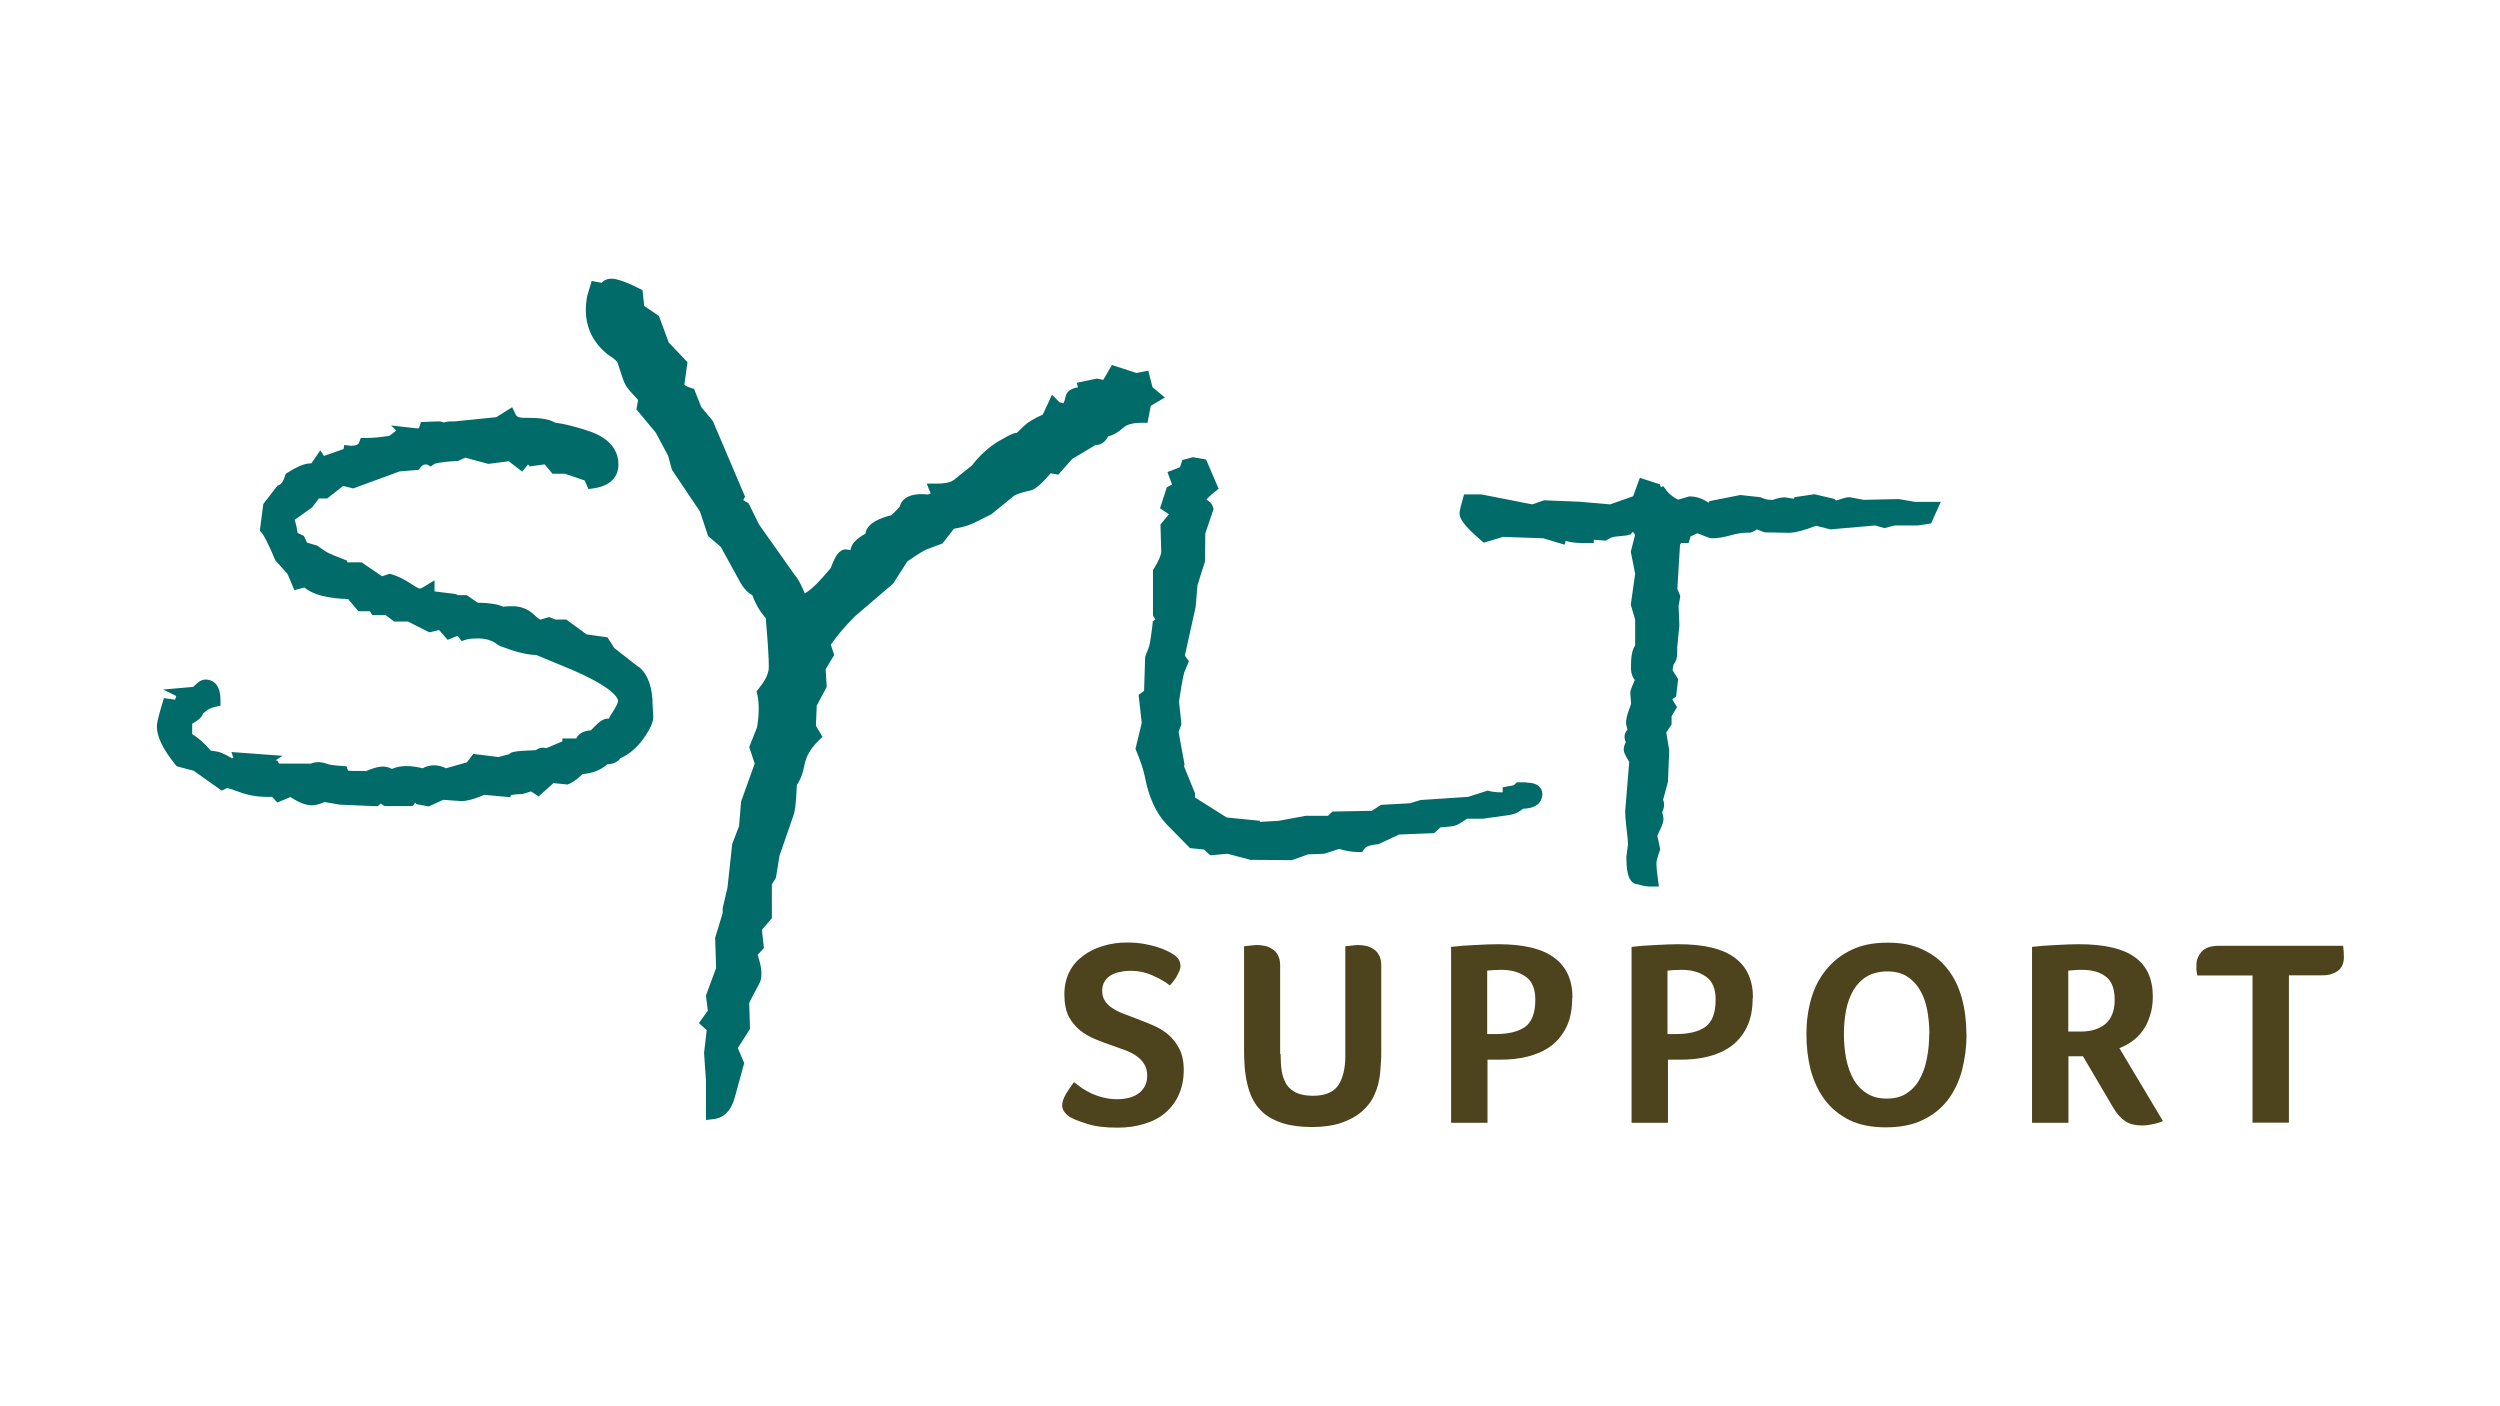
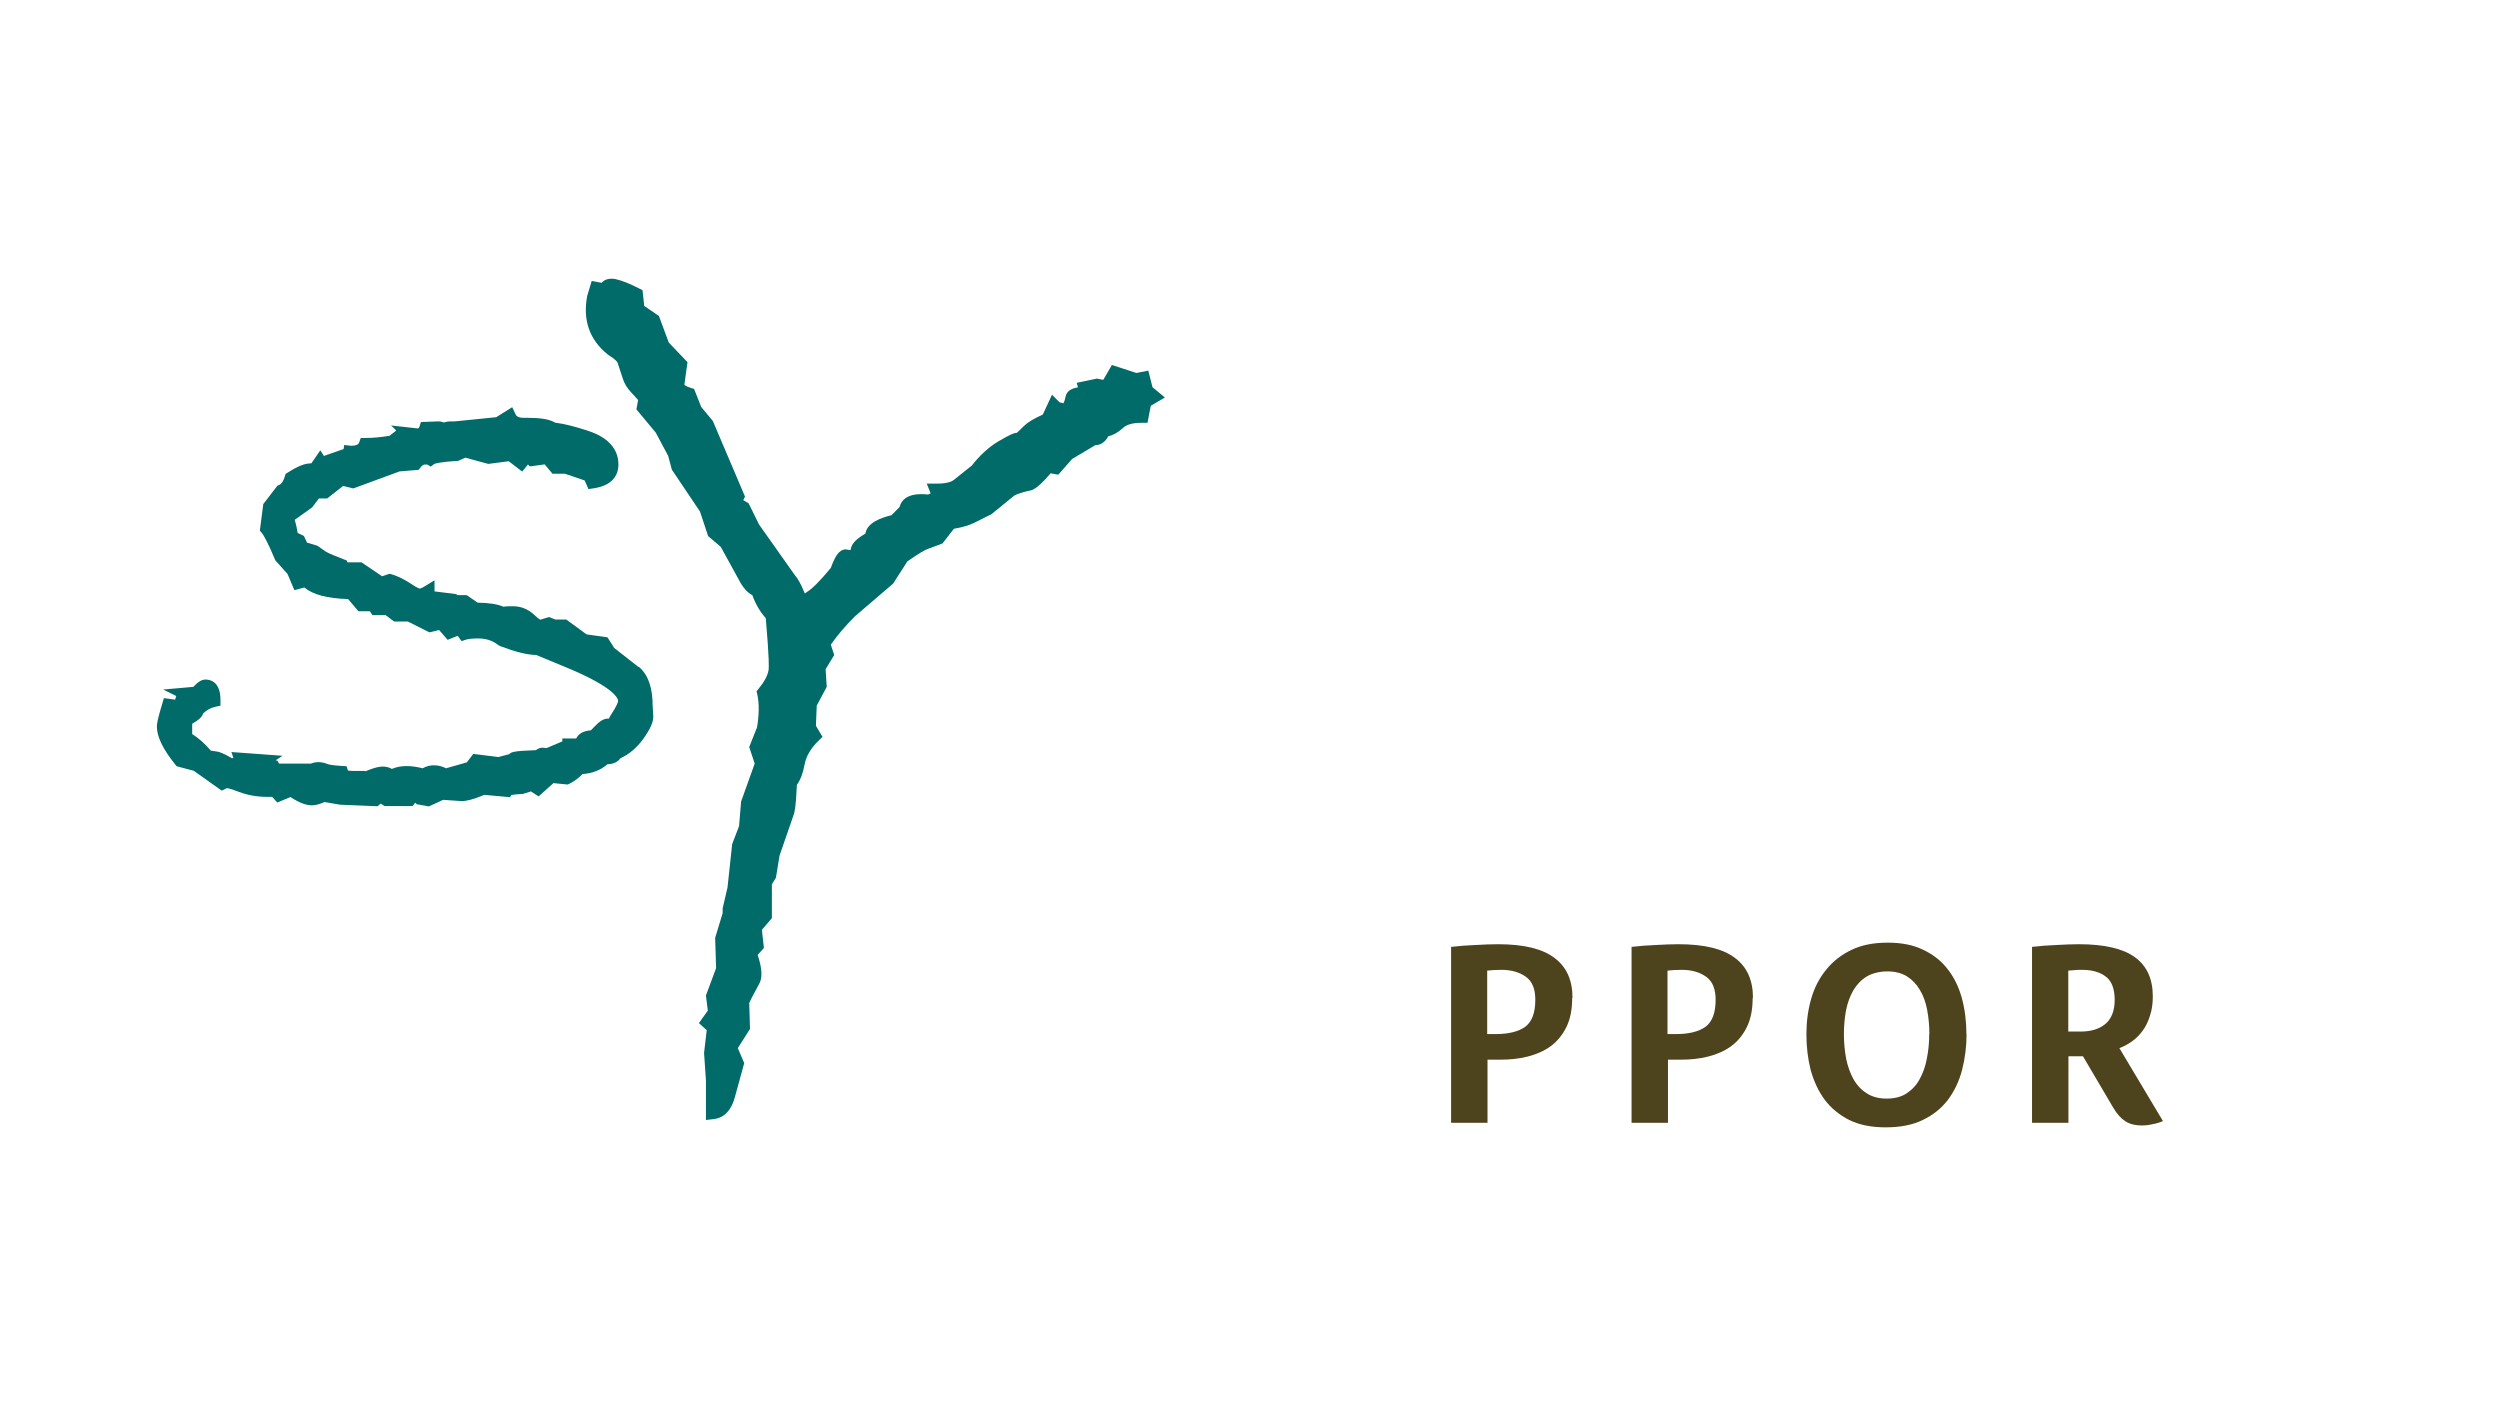
<svg xmlns="http://www.w3.org/2000/svg" id="SYLT Support" width="160" height="90" viewBox="0 0 160 90">
  <defs>
    <style>
      .cls-1 {
        fill: #006b68;
      }

      .cls-2 {
        fill: #4d431d;
      }
    </style>
  </defs>
-   <path class="cls-1" d="M97.69,50.07h-.62l-.13.14s-.09.09-.31.09l-.46.09v.32s-.04,0-.06,0c-.31,0-.57-.03-.78-.08l-.12-.03-1.26.4-3.03.2-.69.21-1.85.1-.58.38-2.52.05-.29.27h-1.42s-1.72.32-1.72.32l-1.22.07v-.07l-2.12-.21-2.03-1.28v-.27l-.7-1.72.03-.13-.38-2.07.18-.51-.15-1.43c0-.09.06-.4.14-.92.13-.76.19-.96.21-1l.28-.67-.26-.36.69-3.11.12-1.4.48-1.52.02-1.79.53-1.57-.05-.15c-.06-.18-.18-.32-.41-.44.07-.09.21-.25.51-.48l.27-.22-.8-1.87-.84-.15-.68.18-.15.46-.8.31.29.8-.33.17-.44,1.35.57.38-.54.66.05,1.77s0,.27-.46,1.04l-.07.11v2.9l.15.26-.16.11-.02.21c-.12,1.04-.2,1.34-.22,1.41l-.25.66-.07,2.18-.35.25.2,1.8-.4,1.66.06.14c.27.65.45,1.2.54,1.63.24,1.29.7,2.31,1.37,3.03l1.52,1.55.9.09.4.37,1.1-.1,1.47.39,2.65.02,1.03-.37,1.04-.04.96-.31c.42.13.83.2,1.22.2h.25l.14-.21c.04-.07.22-.24.89-.29l1.33-.62,2.25-.09.4-.37.6-.05c.29-.02.55-.12.76-.28l.34-.22h.99s1.66-.23,1.66-.23c.3-.04.57-.14.8-.31.06-.04.1-.07.14-.1,1.11-.04,1.23-.66,1.23-.94,0-.17-.07-.73-1-.73" />
-   <path class="cls-1" d="M122.63,32.13l-1.11-.19-2.23.05-.92-.17c-.11,0-.28.02-.71.17-.08.03-.13.04-.17.03l-.09-.09-1.28-.3-1.27.19-.04.1-.57-.09c-.22,0-.48.05-.78.16h-.15c-.19,0-.41-.06-.65-.17l-1.28-.14-1.96.39-.08.1c-.36-.26-.78-.4-1.23-.4l-.72.21c-.32-.17-.56-.36-.73-.58l-.22-.29-.15.07-.05-.18-1.29-.42-.43,1.18-1.47.52-1.96-.17-2.27-.09-.76.26-3.26-.64h-1.1l-.09.33c-.2.71-.2.81-.2.87,0,.34.23.75,1.36,1.73l.19.16,1.24-.37,2.57.09,1.36.41.07-.24c.29.08.61.13.96.13h.84v-.2h.05s.72.05.72.05l.13-.08c.18-.11.34-.17.53-.18l.66-.07.27-.07.12-.15c.07,0,.12.1.16.2l-.27,1.06.28,1.41-.28,1.98.28.96v1.65c-.19.26-.27.7-.27,1.4,0,.4.11.65.25.81-.26.57-.29.71-.29.85l.05.66c-.01.06-.06.19-.13.39-.13.33-.19.61-.19.83,0,.12.03.26.09.45-.12.13-.19.28-.19.44,0,.12.03.24.08.37-.1.17-.13.34-.13.47,0,.14.03.24.35.79l-.26,3.16c0,.24.03.61.09,1.12.06.46.09.81.09,1l-.1.76c0,.58,0,1.79.76,1.79h0s.09.03.17.05c.19.06.4.09.63.09h.52l-.07-.52c-.06-.44-.09-.76-.09-.96,0-.09.03-.31.2-.77l.04-.12-.02-.13c-.09-.43-.13-.63-.16-.73,0-.04.04-.13.12-.29.23-.46.27-.66.27-.8,0-.13-.03-.27-.08-.43.08-.18.12-.34.12-.5,0-.09-.02-.19-.06-.31l.31-1.15.08-2.01-.19-1.14.34-.51v-.53l.35-.59-.15-.24c-.07-.11-.12-.19-.15-.26l.24-.17.13-1.11-.36-.59c.04-.25.07-.34.06-.34h0c.16-.18.24-.43.24-.74v-.36s.14-1.42.14-1.42l-.05-1.24.11-.63-.19-.46.17-2.81.07-.13h.48l.13-.42.43-.2.75.29.17.03c.39,0,.8-.07,1.25-.2.36-.11.74-.16,1.11-.16h.12c.18-.06.31-.13.41-.21l.49.19,1.55.03c.39,0,.96-.15,1.75-.45l.91.23,2.88-.25.58.17.67-.17h1.48s.84-.13.84-.13l.62-1.38h-1.61s0,0,0,0Z" />
  <path class="cls-1" d="M40.84,42.67l-1.53-1.2-.43-.68-1.34-.19-1.3-.95h-.7l-.4-.16-.56.17s-.11-.04-.39-.31c-.38-.36-.84-.55-1.35-.55-.24,0-.45,0-.62.03-.37-.16-.9-.25-1.65-.26l-.7-.48h-.58l-.11-.07-1.37-.17v-.71l-.69.42c-.17.1-.25.11-.25.11-.02,0-.17-.04-.57-.31-.42-.28-.83-.48-1.22-.6l-.14-.04-.49.16-1.31-.89h-.9l-.05-.12-.18-.07c-.94-.36-1.15-.48-1.19-.52l-.52-.36-.65-.19-.2-.43-.4-.19c-.04-.26-.1-.55-.19-.84l1.12-.8.43-.57h.53l1.02-.8.65.16,2.96-1.09,1.22-.1.12-.15c.1-.13.2-.19.28-.19.09,0,.14,0,.15,0l.23.13.23-.17s.27-.13,1.51-.19l.47-.21,1.47.4,1.31-.17.86.66.37-.45.12.12.95-.13.5.6h.8l1.26.43.24.55.35-.05c1.37-.21,1.57-1.04,1.57-1.52,0-.7-.34-1.65-1.98-2.17-.82-.27-1.51-.44-2.07-.51l-.04-.02c-.34-.2-.89-.29-1.74-.29h-.23c-.41,0-.49-.15-.52-.22l-.22-.46-1.02.64-2.67.27h-.27c-.14,0-.29.03-.43.07-.09-.05-.21-.07-.36-.07h0l-1.09.04-.1.31c-.03.07-.03.09-.11.1l-1.7-.19.33.32s-.05.04-.07.06l-.36.28c-.55.09-1.06.14-1.52.14h-.32l-.11.3c-.05.13-.23.2-.5.2l-.45-.05-.04.26-1.26.44-.23-.36-.57.83-.22.02c-.33.04-.74.22-1.29.57l-.14.09-.05.16c-.09.3-.22.49-.37.55l-.11.05-.9,1.17-.22,1.7.13.15c.1.13.35.52.86,1.75l.78.87.44,1.04.64-.17c.55.46,1.47.7,2.8.74l.66.78h.73l.17.25h.84l.55.41h.88l1.37.69.62-.15.55.63.64-.26.25.34.31-.1c.1-.03.31-.07.75-.07.51,0,.94.14,1.28.42l.13.07c.97.37,1.73.56,2.31.57l1.96.81c3.13,1.3,3.28,2.01,3.28,2.14,0,.02-.03.24-.51.96l-.07.13v.03s-.04,0-.07,0c-.27,0-.53.16-.88.53l-.21.22c-.56.04-.82.27-.94.52h-.89v.19l-1.02.43-.25-.03c-.18,0-.32.08-.42.16-1.5.05-1.58.13-1.72.26l-.68.18-1.61-.2-.41.54-1.33.38c-.52-.26-1.06-.25-1.5,0-.79-.2-1.43-.19-1.97.04-.47-.27-.97-.15-1.68.15l-.05-.02h-.75l-.33-.02-.09-.28-.31-.02c-.62-.04-.81-.09-.87-.11-.43-.17-.78-.17-1.1-.04h-2.04l-.11-.19-.11-.02.44-.29-3.27-.24.13.39h-.11c-.54-.32-.8-.4-.94-.42l-.4-.06c-.36-.43-.76-.79-1.19-1.06v-.66s.1-.07.16-.1c.12-.07.44-.26.55-.57.22-.21.47-.35.75-.41l.35-.08v-.37c0-1.17-.67-1.3-.95-1.3-.25,0-.48.14-.79.47l-1.93.17.83.41v.05c-.04.14-.08.18-.05.19l-.73-.1-.11.37c-.3.98-.34,1.29-.34,1.45,0,.64.38,1.44,1.17,2.42l.1.12,1.09.29,1.79,1.27.25-.12s.07-.04.08-.04c.06,0,.26.05.8.25.56.21,1.16.31,1.8.31h.3l.33.36.84-.35c.54.36.99.53,1.37.53.22,0,.49-.07.81-.21l.99.17,2.41.1.19-.17.26.16h1.61l.2-.02.14-.2.1.1.78.14.91-.42,1.18.08c.35,0,.81-.13,1.46-.4l1.65.15.07-.14c.1-.02.32-.05.75-.07l.51-.16.49.32.95-.85.92.09.12-.06c.33-.17.6-.38.82-.61.62-.04,1.16-.25,1.6-.63.45,0,.7-.21.84-.39.57-.26,1.05-.68,1.44-1.22.45-.63.65-1.06.65-1.44l-.04-.68c0-1.17-.29-2-.88-2.5" />
  <path class="cls-1" d="M73.06,27.06h.38s.21-1.09.21-1.09l.9-.53-.79-.66-.27-1.06-.76.15-1.57-.51-.55.95-.41-.08-1.29.27.08.29c-.37.06-.73.21-.8.62-.06.3-.13.39-.13.4-.21-.04-.27-.08-.27-.08l-.46-.47-.59,1.27c-.59.27-.97.5-1.18.71l-.48.46c-.16,0-.39.08-1.19.55-.62.37-1.21.92-1.69,1.54l-1.16.93c-.13.1-.42.23-1.05.23h-.68s.25.62.25.62c0,0-.04.04-.16.08-1.31-.14-1.71.35-1.83.8l-.51.52c-.69.17-1.54.48-1.67,1.15v.03c-.58.33-.88.64-.94.98l-.02.08-.29-.05c-.44,0-.69.43-.97,1.19-.77.93-1.2,1.32-1.44,1.48-.08.06-.16.11-.22.15-.03-.05-.05-.11-.08-.18-.19-.45-.38-.79-.56-.99l-2.29-3.24-.67-1.36-.34-.2.11-.23-2.06-4.84-.74-.89-.46-1.16-.2-.06c-.41-.13-.42-.22-.42-.22l.2-1.43-1.2-1.26-.63-1.7-.94-.64-.11-1.01-.22-.11c-.64-.33-1.14-.52-1.52-.6-.39-.07-.68.02-.88.24l-.63-.12-.29.96c-.29,1.55.14,2.8,1.32,3.75.54.34.62.5.62.51l.33,1c.09.32.28.64.57.94l.42.46-.11.6,1.24,1.49.79,1.48.24.89,1.8,2.68.52,1.57.81.69,1.28,2.33c.21.35.45.61.74.76.2.56.49,1.06.86,1.47.23,2.66.2,3.2.18,3.32-.06.35-.27.75-.63,1.19l-.14.17.05.21c.13.6.11,1.33-.02,2.1l-.5,1.26.35,1.06-.87,2.43-.13,1.57-.44,1.15-.3,2.78-.31,1.33v.31s-.48,1.58-.48,1.58l.06,1.94-.65,1.75.12.97-.57.8.5.45-.17,1.46.12,1.75v2.54s.51-.06.51-.06c.45-.05,1.05-.33,1.34-1.4l.6-2.18-.41-.96.78-1.23-.05-1.66c.04-.1.18-.39.63-1.21.23-.39.2-.99-.09-1.87l.4-.44-.13-1.16.64-.75v-2.16s.26-.43.26-.43l.23-1.41.9-2.6c.07-.18.15-.56.21-1.93.23-.32.39-.74.49-1.29.1-.54.4-1.05.89-1.53l.26-.25-.42-.71.05-1.29.64-1.2-.07-1.13.55-.91-.22-.66c.41-.59.94-1.21,1.55-1.82l2.44-2.09.91-1.42c.77-.54,1.11-.72,1.26-.78l.99-.37.73-.94c.54-.09.98-.22,1.32-.39l1.08-.54,1.46-1.19s.23-.16,1.08-.34l.11-.04c.3-.15.67-.49,1.14-1.05l.49.09.89-1.01,1.48-.88c.22,0,.58-.09.83-.57.32-.07.64-.25.95-.54.23-.21.61-.32,1.16-.32h0Z" />
-   <path class="cls-2" d="M68.74,69.26c.16.12.33.25.52.39.19.12.4.24.63.35.24.1.49.19.76.25.27.07.56.1.88.1.24,0,.47-.03.69-.08.23-.06.42-.14.59-.25.18-.12.33-.28.44-.47.11-.19.17-.43.17-.71s-.06-.54-.19-.74c-.12-.2-.29-.37-.49-.51-.2-.15-.44-.27-.71-.37-.26-.1-.54-.2-.83-.3-.36-.12-.73-.26-1.1-.41-.36-.15-.69-.34-.98-.57-.29-.24-.54-.54-.73-.9-.18-.37-.27-.84-.27-1.4s.11-1.02.32-1.44c.21-.42.51-.76.88-1.03.37-.28.8-.49,1.28-.63.48-.15,1-.22,1.54-.22.37,0,.72.03,1.03.08.33.06.61.12.86.2.26.08.47.16.64.25.18.08.32.15.41.22.32.19.47.45.47.76,0,.14-.06.32-.19.56-.11.23-.28.45-.49.68-.28-.23-.65-.44-1.1-.64-.45-.2-.92-.3-1.42-.3-.2,0-.41.02-.63.07-.21.03-.41.1-.59.2-.17.09-.31.22-.42.39-.11.16-.17.37-.17.63,0,.24.06.45.17.63.11.17.26.32.46.46.19.12.41.24.66.34.26.1.52.2.79.3.36.14.73.28,1.1.44.37.15.71.34,1.01.59.3.25.55.56.74.93.19.36.29.82.29,1.37,0,.6-.11,1.13-.32,1.59-.2.45-.49.83-.86,1.15-.37.32-.82.55-1.35.71-.52.16-1.09.24-1.71.24-.8,0-1.45-.08-1.96-.25-.51-.16-.87-.3-1.1-.44-.14-.09-.25-.2-.34-.32-.09-.12-.14-.26-.14-.42,0-.19.07-.42.22-.69.16-.27.33-.52.51-.76h0Z" />
-   <path class="cls-2" d="M81.96,67.45c0,.41.02.77.07,1.1.06.33.16.61.3.85.16.23.37.41.64.54.27.12.63.19,1.06.19.77,0,1.3-.22,1.61-.66.3-.45.46-1.08.46-1.88v-7.03c.1-.01.2-.02.3-.03.09-.01.17-.02.25-.03.09-.01.17-.02.25-.02.16,0,.32.02.49.05.18.03.34.1.49.2.16.09.28.22.37.39.1.17.15.39.15.68v5.51c0,.23,0,.45-.02.68s-.03.46-.05.69c-.05.47-.16.92-.35,1.35-.18.42-.45.78-.81,1.1-.35.3-.79.55-1.32.73-.53.18-1.16.27-1.88.27s-1.35-.08-1.86-.24c-.51-.16-.93-.38-1.27-.68-.34-.3-.6-.67-.78-1.1-.18-.44-.3-.94-.37-1.5-.02-.2-.04-.41-.05-.63-.01-.21-.02-.44-.02-.68v-6.74c.09-.01.19-.02.29-.03.09-.01.17-.02.25-.03.09-.01.17-.02.25-.02.17,0,.34.02.51.05.18.03.34.1.49.2.16.09.28.22.37.39.1.17.15.39.15.68v5.66h0Z" />
  <path class="cls-2" d="M100.62,63.87c0,.73-.12,1.35-.37,1.86-.25.51-.59.92-1.01,1.23-.42.3-.91.52-1.47.66-.55.14-1.14.2-1.76.2h-.81v4.04h-2.33v-11.26c.51-.06,1.03-.1,1.56-.12.53-.03,1.01-.05,1.44-.05,1.65,0,2.85.29,3.62.88.77.57,1.15,1.43,1.15,2.55h0ZM98.26,63.98c0-.69-.2-1.18-.61-1.47s-.92-.44-1.56-.44c-.36,0-.66.02-.91.05v4.06h.56c.82,0,1.45-.16,1.88-.47.43-.33.64-.9.64-1.72Z" />
  <path class="cls-2" d="M112.17,63.87c0,.73-.12,1.35-.37,1.86-.25.51-.59.92-1.01,1.23-.42.3-.91.52-1.47.66-.55.14-1.14.2-1.76.2h-.81v4.04h-2.33v-11.26c.51-.06,1.03-.1,1.56-.12.53-.03,1.01-.05,1.44-.05,1.65,0,2.85.29,3.62.88.77.57,1.15,1.43,1.15,2.55h0ZM109.8,63.98c0-.69-.2-1.18-.61-1.47s-.92-.44-1.56-.44c-.36,0-.66.02-.91.05v4.06h.56c.82,0,1.45-.16,1.88-.47.43-.33.64-.9.64-1.72Z" />
  <path class="cls-2" d="M125.86,66.17c0,.81-.1,1.58-.29,2.32-.19.72-.5,1.36-.91,1.91-.42.54-.95.97-1.61,1.28-.65.32-1.44.47-2.37.47s-1.69-.16-2.33-.47c-.64-.33-1.17-.76-1.57-1.3-.41-.55-.7-1.19-.9-1.91-.18-.72-.27-1.48-.27-2.28s.1-1.54.3-2.25c.2-.71.52-1.33.95-1.86.43-.54.97-.97,1.62-1.28.65-.32,1.43-.47,2.33-.47s1.65.15,2.28.46c.64.3,1.17.72,1.57,1.25.41.52.7,1.13.9,1.84.19.71.29,1.48.29,2.3h0ZM123.48,66.18c0-.54-.05-1.05-.14-1.54-.09-.48-.24-.91-.46-1.27-.21-.37-.49-.66-.83-.88-.34-.21-.76-.32-1.25-.32s-.96.11-1.32.32c-.35.21-.64.51-.86.88-.21.36-.37.78-.47,1.27-.09.48-.14,1-.14,1.54s.05,1.06.14,1.56c.1.5.26.94.47,1.32s.5.69.85.91c.35.23.78.34,1.28.34s.94-.11,1.28-.34c.35-.23.63-.53.83-.91.21-.38.37-.82.46-1.32.1-.5.15-1.01.15-1.56h0Z" />
  <path class="cls-2" d="M137.78,63.78c0,.46-.06.88-.19,1.25-.11.36-.27.68-.47.95-.2.27-.43.5-.69.68-.26.18-.52.32-.79.42l2.79,4.67c-.21.09-.44.16-.68.2-.24.06-.46.08-.68.08-.42,0-.77-.09-1.05-.27-.28-.18-.54-.47-.78-.88l-1.93-3.28h-.93v4.26h-2.33v-11.26c.51-.06,1.03-.1,1.56-.12.53-.03,1.01-.05,1.44-.05,1.63,0,2.83.28,3.58.83.77.55,1.15,1.39,1.15,2.52h0ZM135.34,64c0-.71-.19-1.21-.56-1.49-.37-.29-.88-.44-1.52-.44-.2,0-.38,0-.52.02-.15.01-.27.02-.37.03v3.9h.79c.66,0,1.19-.16,1.59-.49.39-.34.59-.85.59-1.54Z" />
-   <path class="cls-2" d="M144.15,62.43h-3.53v-.02c-.02-.14-.04-.25-.05-.34v-.32c0-.3.11-.58.32-.83.23-.26.6-.39,1.12-.39h7.95c.03.24.05.48.05.73,0,.15-.02.29-.07.44-.05.14-.12.26-.24.37-.11.1-.26.19-.44.25-.17.07-.38.1-.64.1h-2.13v9.43h-2.33v-9.43Z" />
</svg>